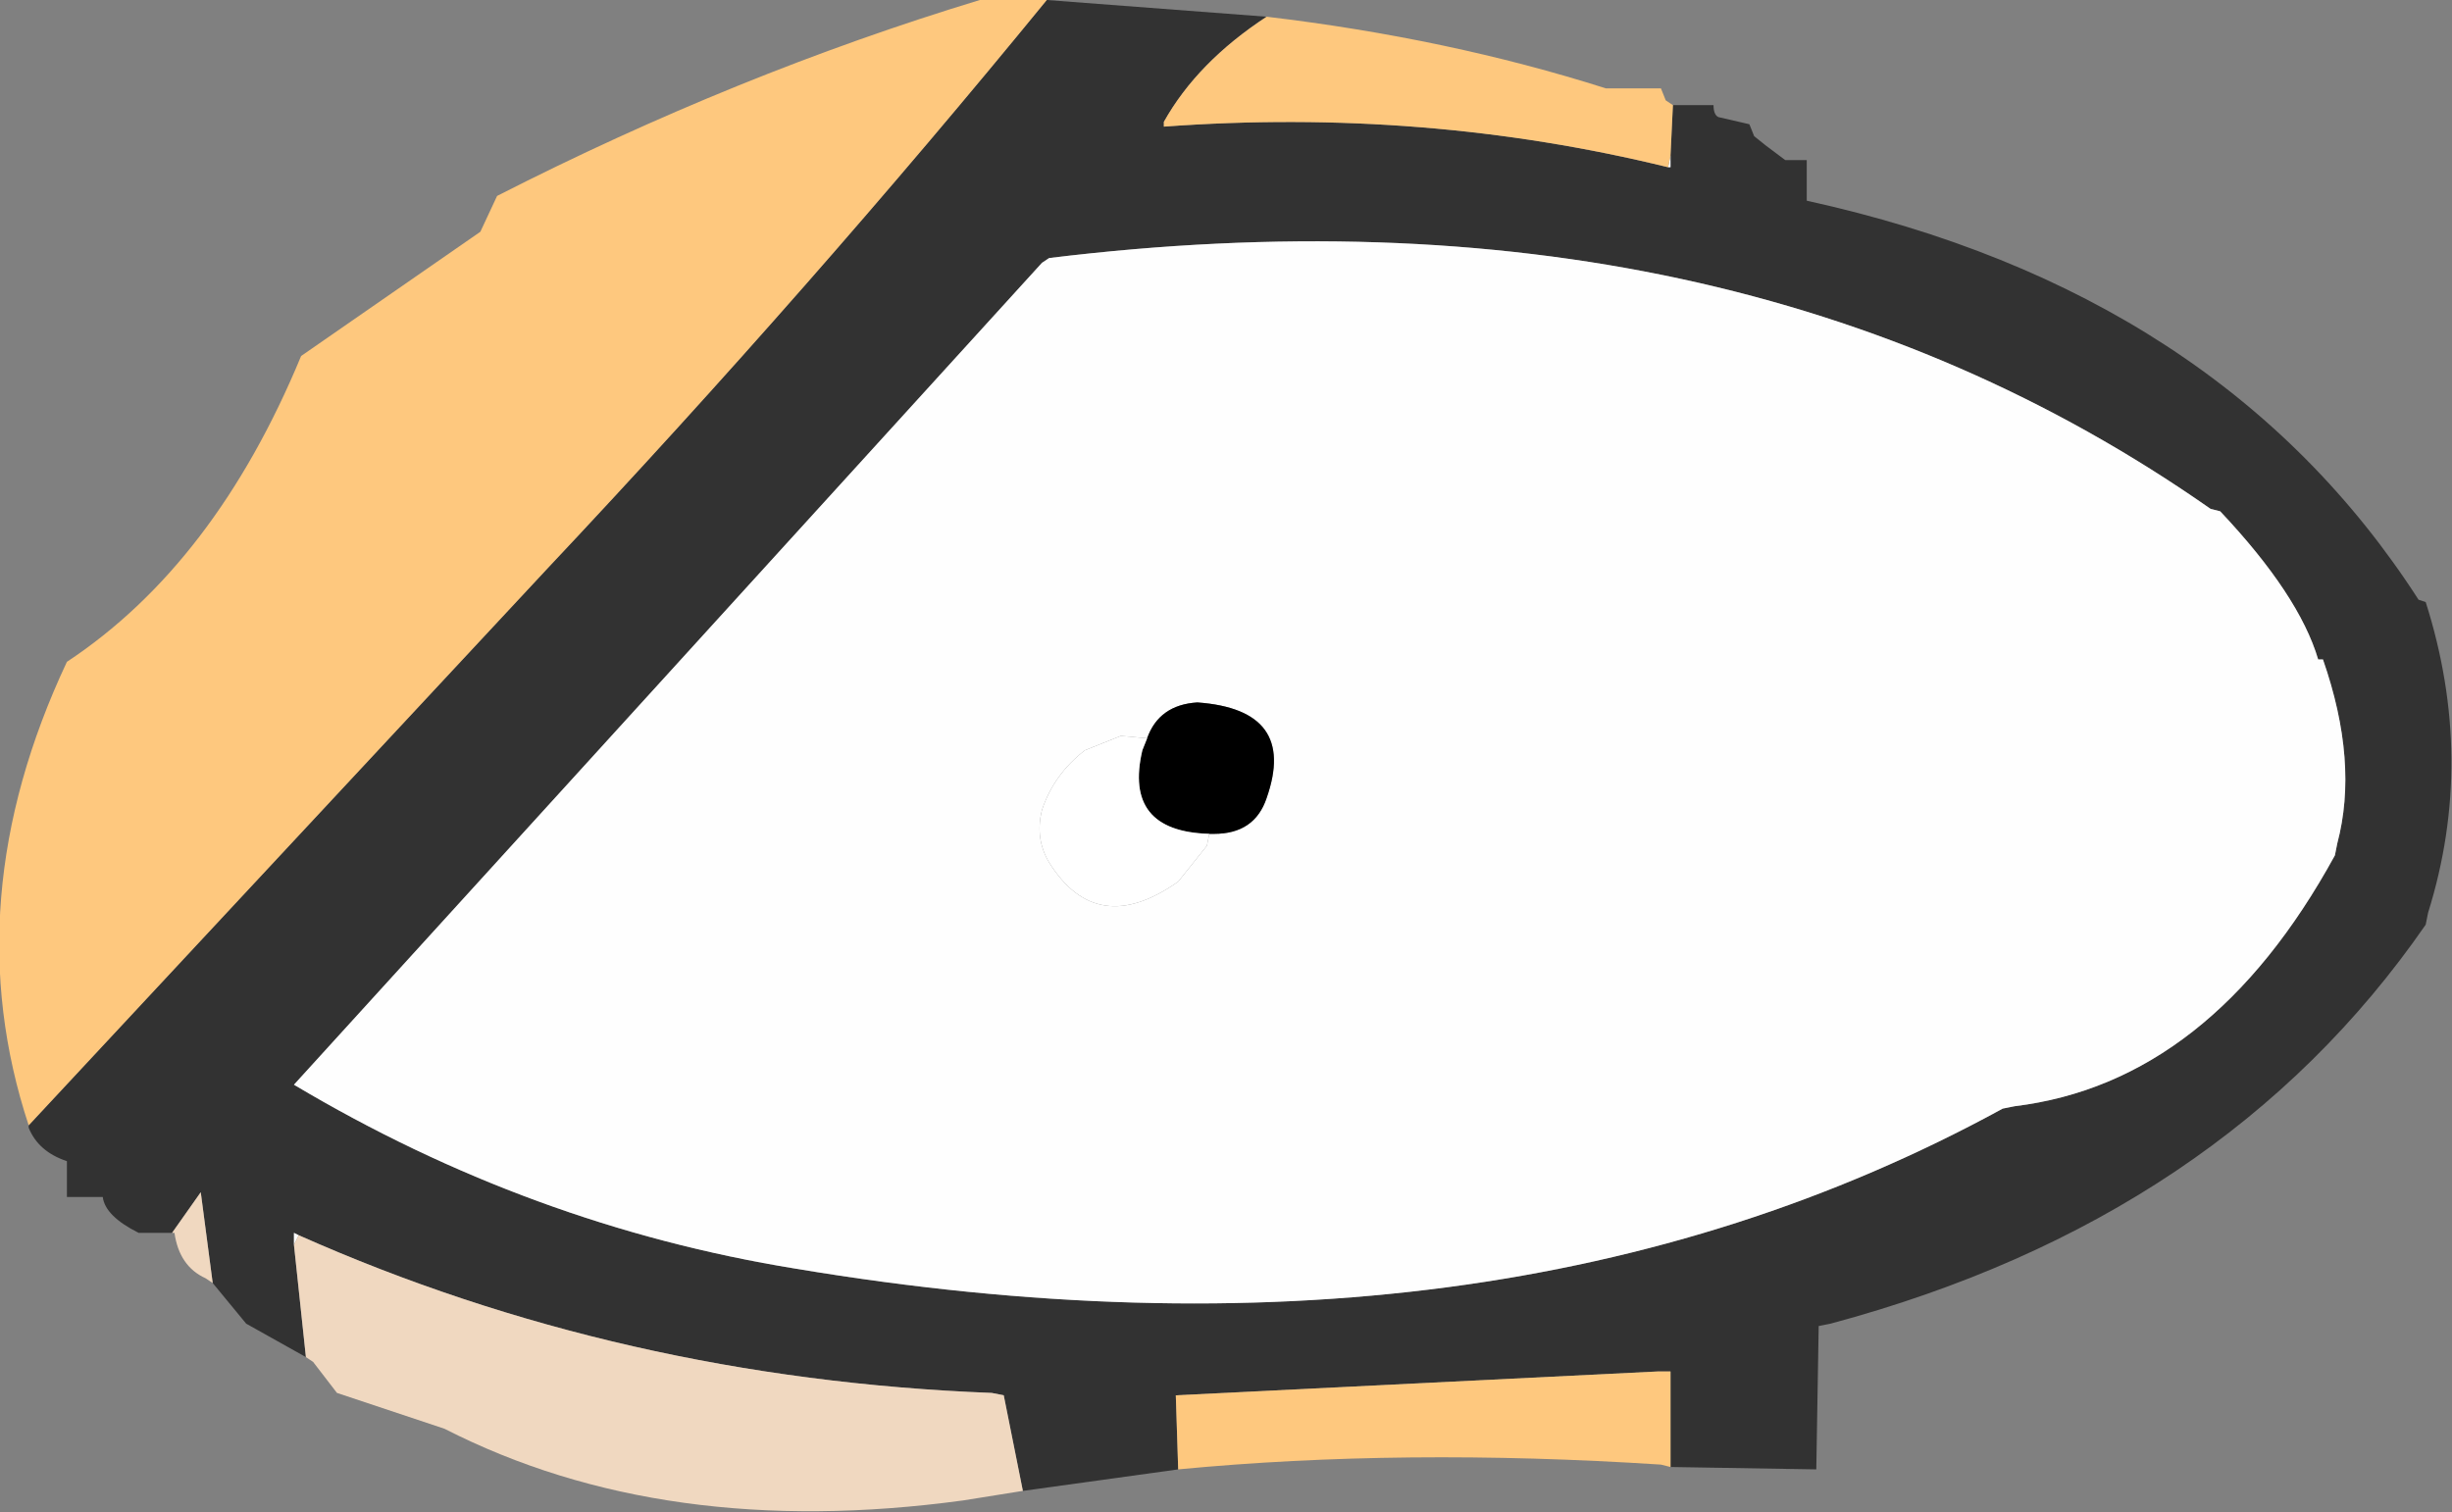
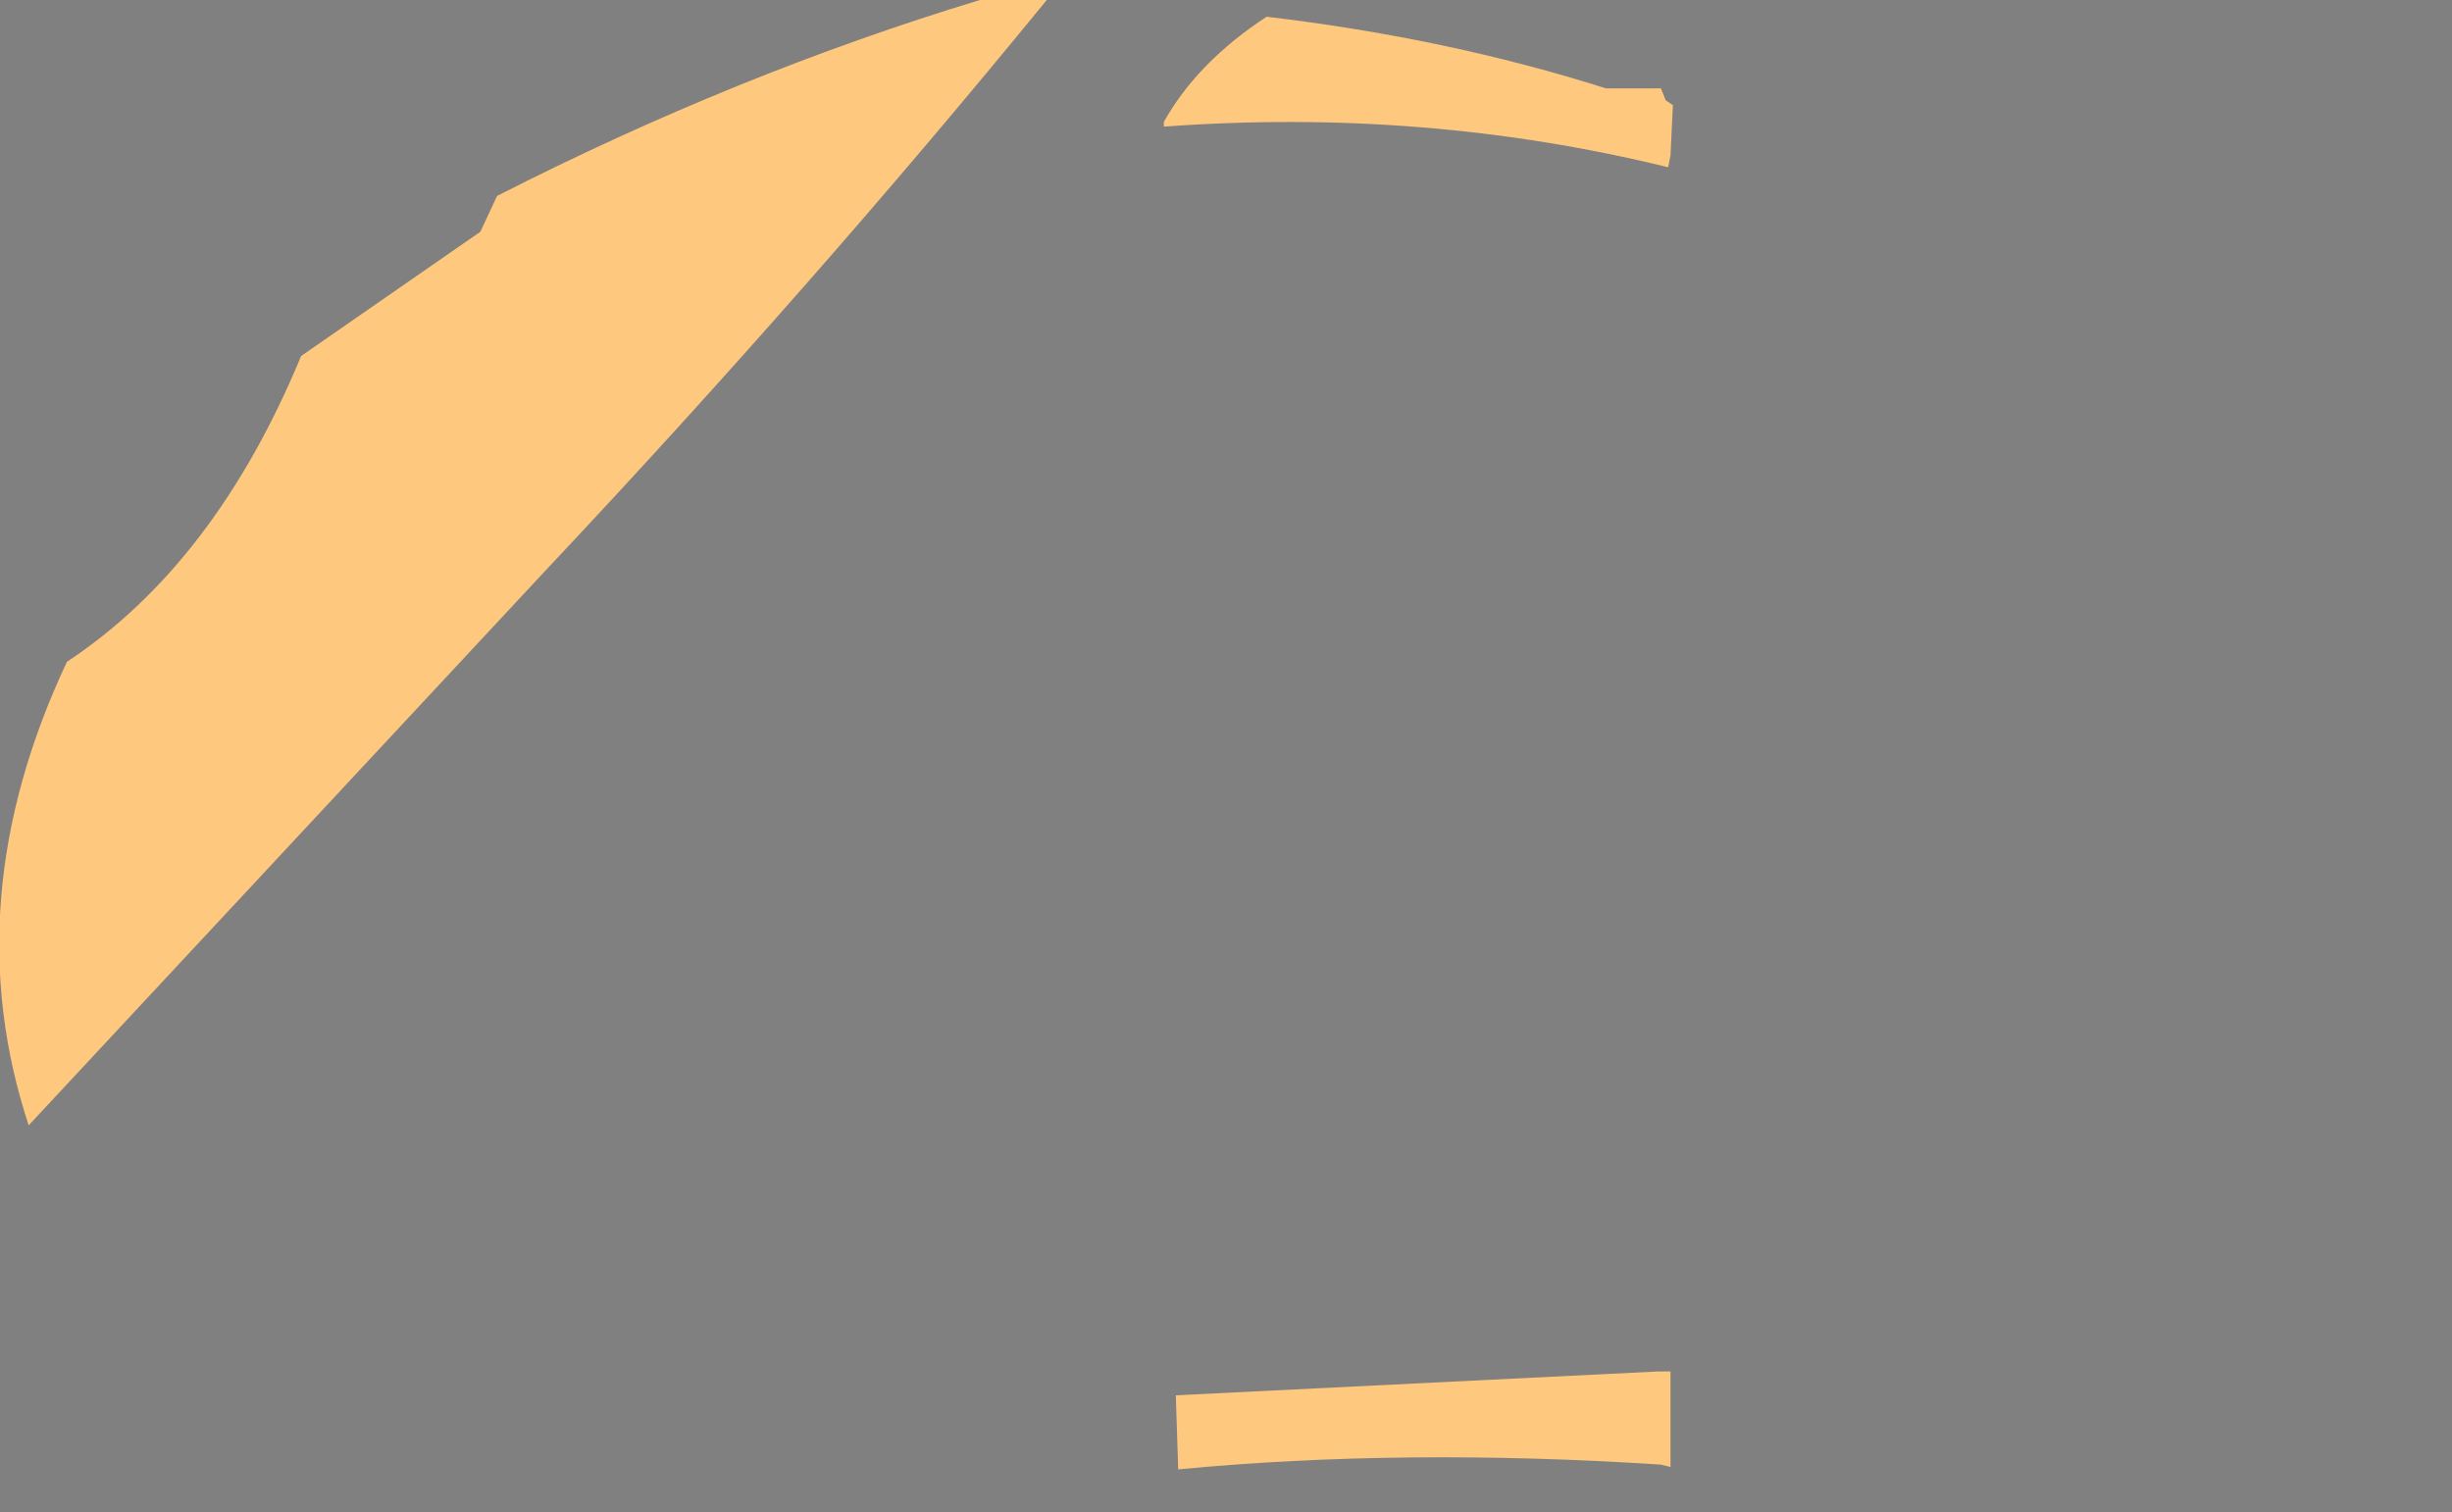
<svg xmlns="http://www.w3.org/2000/svg" height="31.65px" width="51.3px">
  <rect width="100%" height="100%" fill="#808080" stroke="none" />
  <g transform="matrix(1.0, 0.0, 0.0, 1.0, -21.6, 284.45)">
-     <path d="M68.05 -273.75 L67.85 -273.8 Q57.85 -280.8 43.55 -279.05 L43.4 -278.95 27.75 -261.75 Q32.7 -258.8 38.25 -257.9 52.9 -255.45 63.5 -261.25 L63.75 -261.3 Q67.85 -261.8 70.45 -266.55 L70.5 -266.8 Q70.95 -268.5 70.2 -270.65 L70.1 -270.65 Q69.7 -272.0 68.05 -273.75 M22.2 -260.9 L33.05 -272.55 Q38.6 -278.45 43.5 -284.45 L48.1 -284.1 Q46.65 -283.15 45.95 -281.9 L45.95 -281.8 Q51.4 -282.2 56.5 -280.95 L56.55 -280.95 56.55 -281.2 56.6 -282.25 56.7 -282.25 57.45 -282.25 Q57.45 -282.05 57.55 -282.0 L58.2 -281.85 58.3 -281.6 58.55 -281.4 58.95 -281.1 59.3 -281.1 59.4 -281.1 59.4 -280.45 59.4 -280.25 Q68.05 -278.35 72.2 -271.9 L72.35 -271.85 Q73.4 -268.55 72.4 -265.35 L72.35 -265.1 Q68.1 -258.95 59.9 -256.75 L59.65 -256.7 59.6 -253.7 56.55 -253.75 56.55 -255.75 56.3 -255.75 46.2 -255.25 46.25 -253.7 43.0 -253.25 42.6 -255.25 42.35 -255.3 Q34.6 -255.6 27.85 -258.6 L27.75 -258.65 27.75 -258.4 28.0 -256.05 26.75 -256.75 26.05 -257.6 25.8 -259.5 25.2 -258.65 24.9 -258.65 24.5 -258.65 Q23.8 -259.0 23.75 -259.4 L23.0 -259.4 23.0 -260.15 Q22.4 -260.35 22.2 -260.85 L22.2 -260.9" fill="#323232" fill-rule="evenodd" stroke="none" />
-     <path d="M68.05 -273.75 Q69.7 -272.0 70.1 -270.65 L70.2 -270.65 Q70.95 -268.5 70.5 -266.8 L70.45 -266.55 Q67.85 -261.8 63.75 -261.3 L63.5 -261.25 Q52.9 -255.45 38.25 -257.9 32.7 -258.8 27.75 -261.75 L43.4 -278.95 43.55 -279.05 Q57.85 -280.8 67.85 -273.8 L68.05 -273.75 M56.5 -280.95 L56.55 -281.2 56.55 -280.95 56.5 -280.95 M46.9 -267.0 L47.0 -267.0 Q47.85 -267.0 48.1 -267.75 48.75 -269.6 46.65 -269.75 45.85 -269.7 45.6 -269.0 L45.05 -269.05 44.3 -268.75 Q43.65 -268.25 43.4 -267.5 43.25 -266.9 43.55 -266.4 44.55 -264.8 46.25 -266.0 L46.85 -266.75 46.9 -267.0 M27.85 -258.6 L27.75 -258.4 27.75 -258.65 27.85 -258.6" fill="#fefefe" fill-rule="evenodd" stroke="none" />
    <path d="M22.2 -260.9 Q20.65 -265.6 23.0 -270.6 26.1 -272.65 27.9 -277.0 L31.65 -279.6 32.0 -280.35 Q37.0 -282.9 42.1 -284.45 L43.25 -284.45 43.5 -284.45 Q38.6 -278.45 33.05 -272.55 L22.2 -260.9 M48.1 -284.1 Q51.9 -283.65 55.2 -282.6 L56.35 -282.6 56.45 -282.35 56.6 -282.25 56.55 -281.2 56.5 -280.95 Q51.4 -282.2 45.95 -281.8 L45.95 -281.9 Q46.65 -283.15 48.1 -284.1 M56.55 -253.75 L56.35 -253.8 Q50.95 -254.15 46.25 -253.7 L46.2 -255.25 56.3 -255.75 56.55 -255.75 56.55 -253.75" fill="#fec87e" fill-rule="evenodd" stroke="none" />
-     <path d="M45.6 -269.0 Q45.85 -269.7 46.65 -269.75 48.75 -269.6 48.1 -267.75 47.85 -267.0 47.0 -267.0 L46.9 -267.0 Q45.1 -267.05 45.5 -268.75 L45.6 -269.0" fill="#000000" fill-rule="evenodd" stroke="none" />
-     <path d="M46.9 -267.0 L46.85 -266.75 46.25 -266.0 Q44.55 -264.8 43.55 -266.4 43.25 -266.9 43.4 -267.5 43.65 -268.25 44.3 -268.75 L45.05 -269.05 45.6 -269.0 45.5 -268.75 Q45.1 -267.05 46.9 -267.0" fill="#ffffff" fill-rule="evenodd" stroke="none" />
-     <path d="M43.0 -253.25 L41.75 -253.05 Q35.5 -252.2 30.9 -254.55 L28.65 -255.3 28.15 -255.95 28.0 -256.05 27.75 -258.4 27.85 -258.6 Q34.6 -255.6 42.35 -255.3 L42.6 -255.25 43.0 -253.25 M26.05 -257.6 L25.9 -257.7 Q25.35 -257.95 25.25 -258.65 L25.2 -258.65 25.8 -259.5 26.05 -257.6" fill="#f0d8c0" fill-rule="evenodd" stroke="none" />
  </g>
</svg>